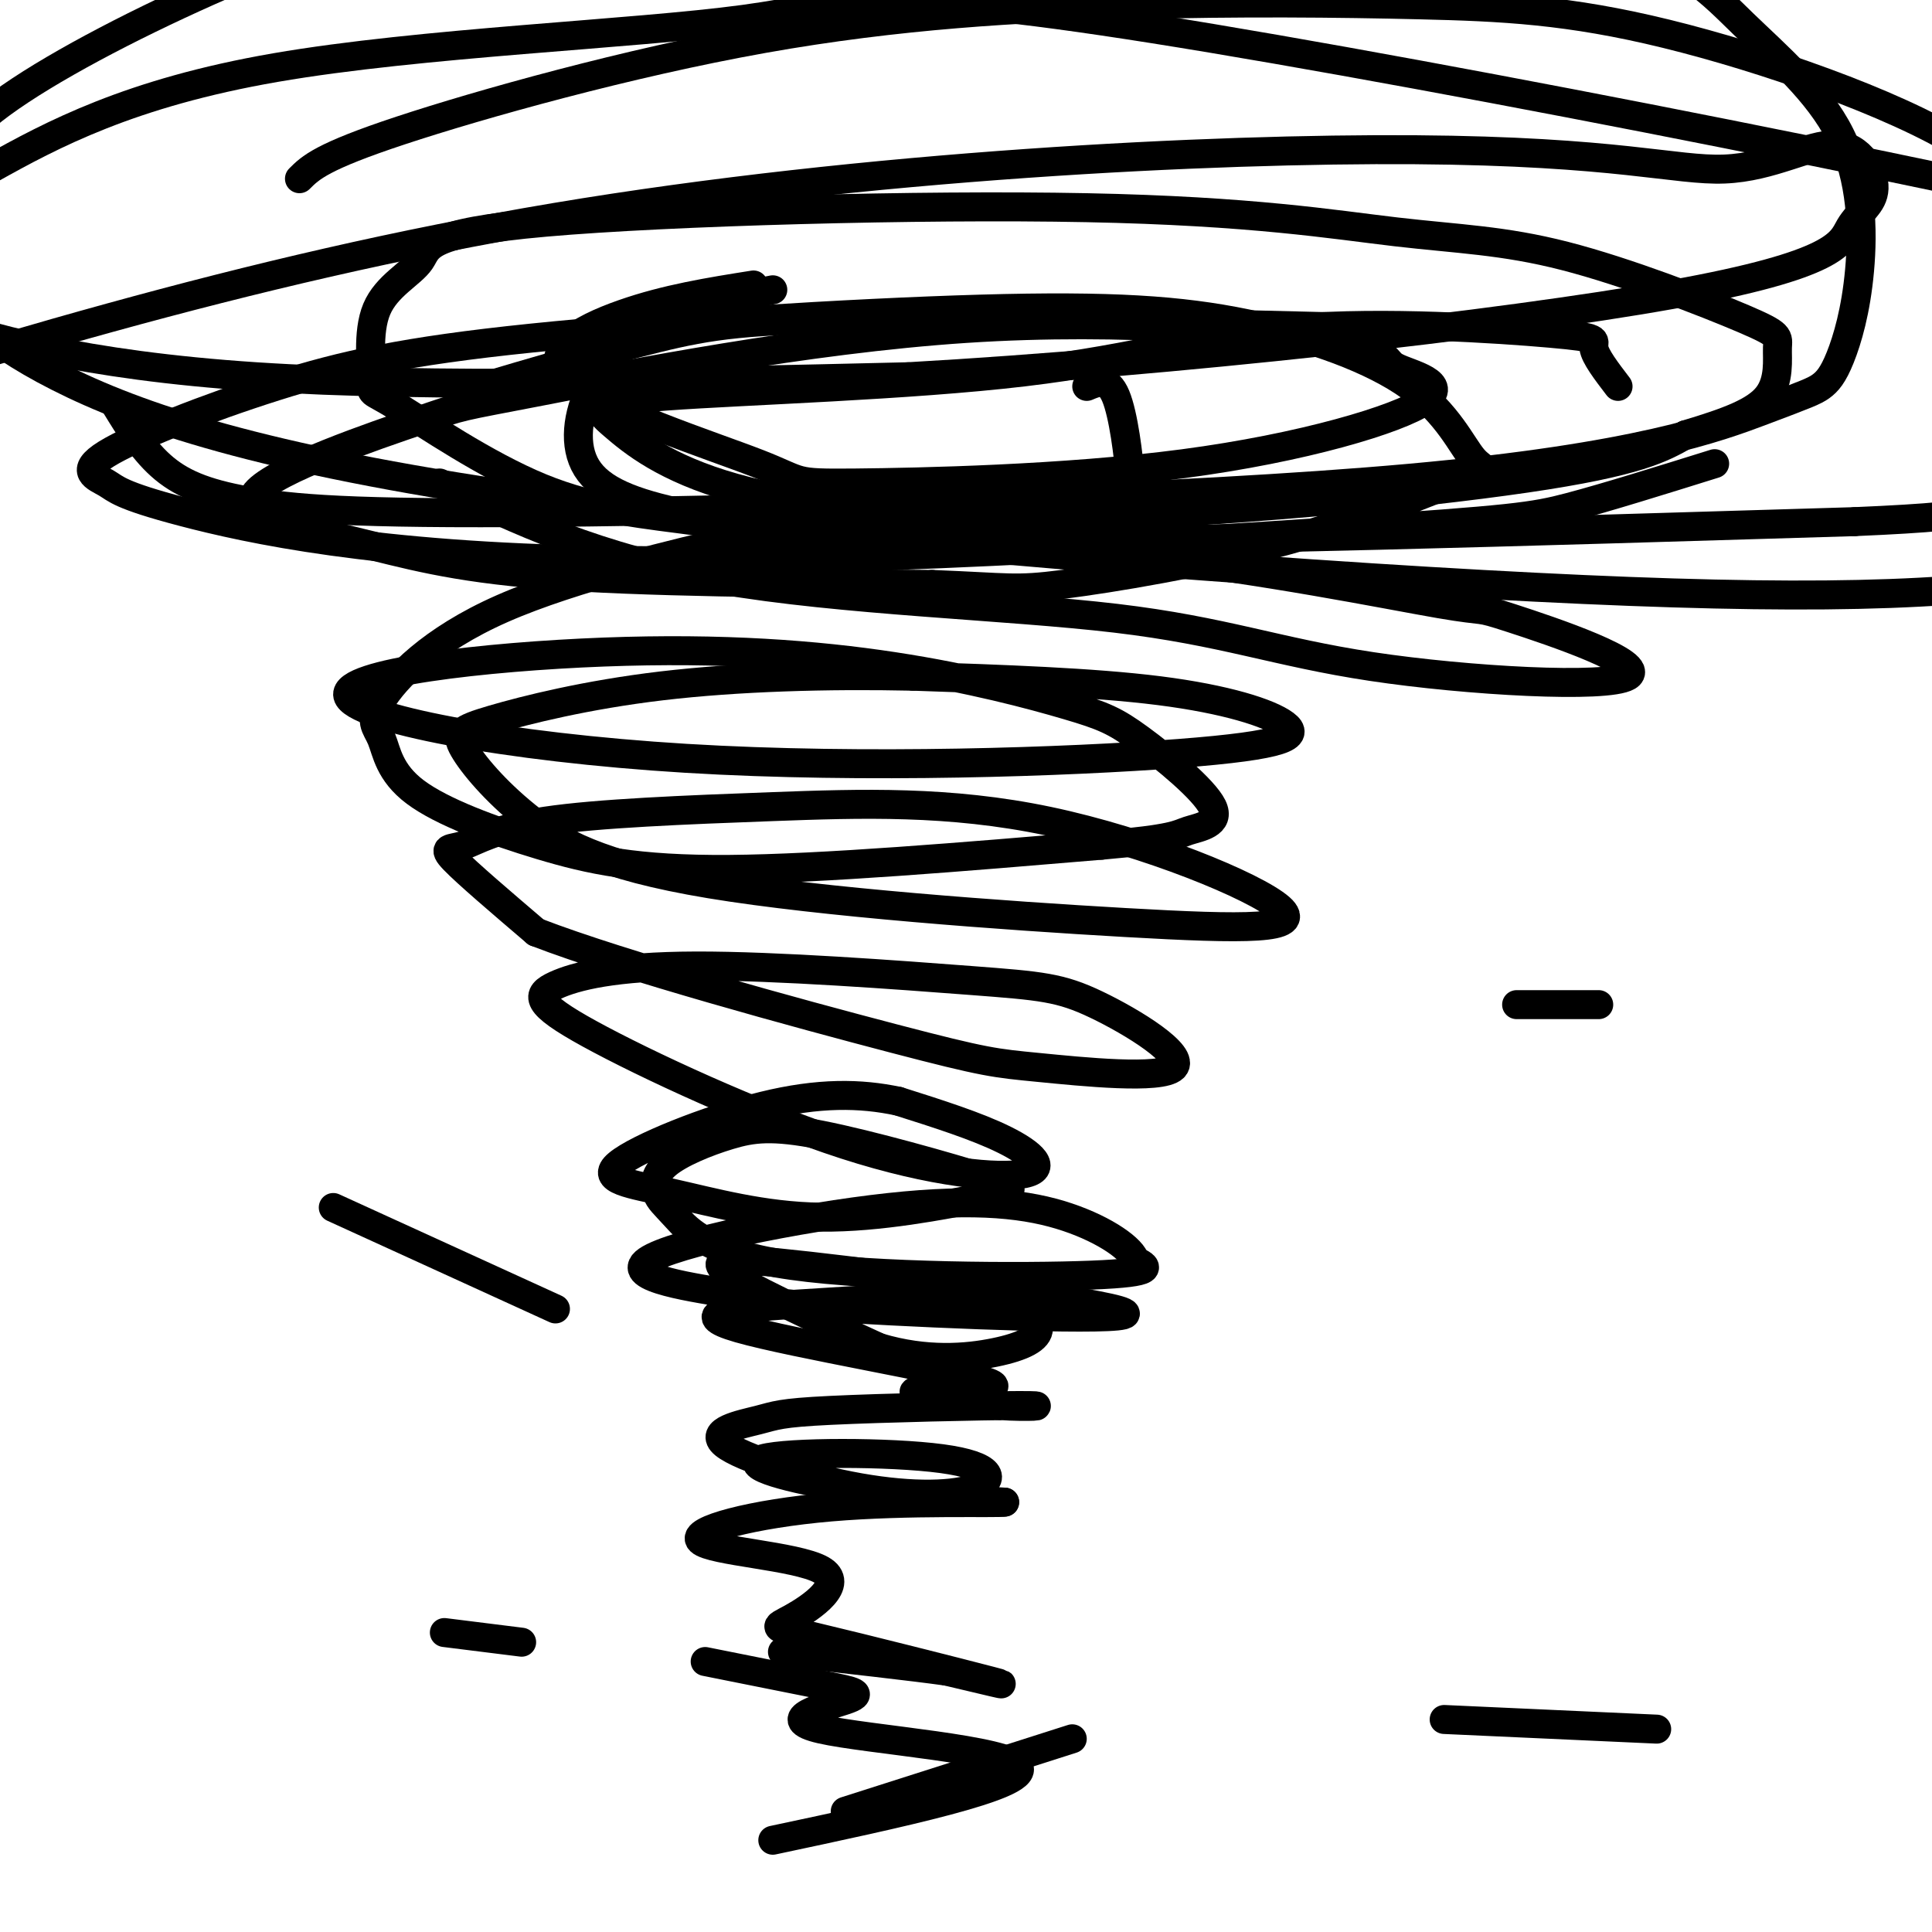
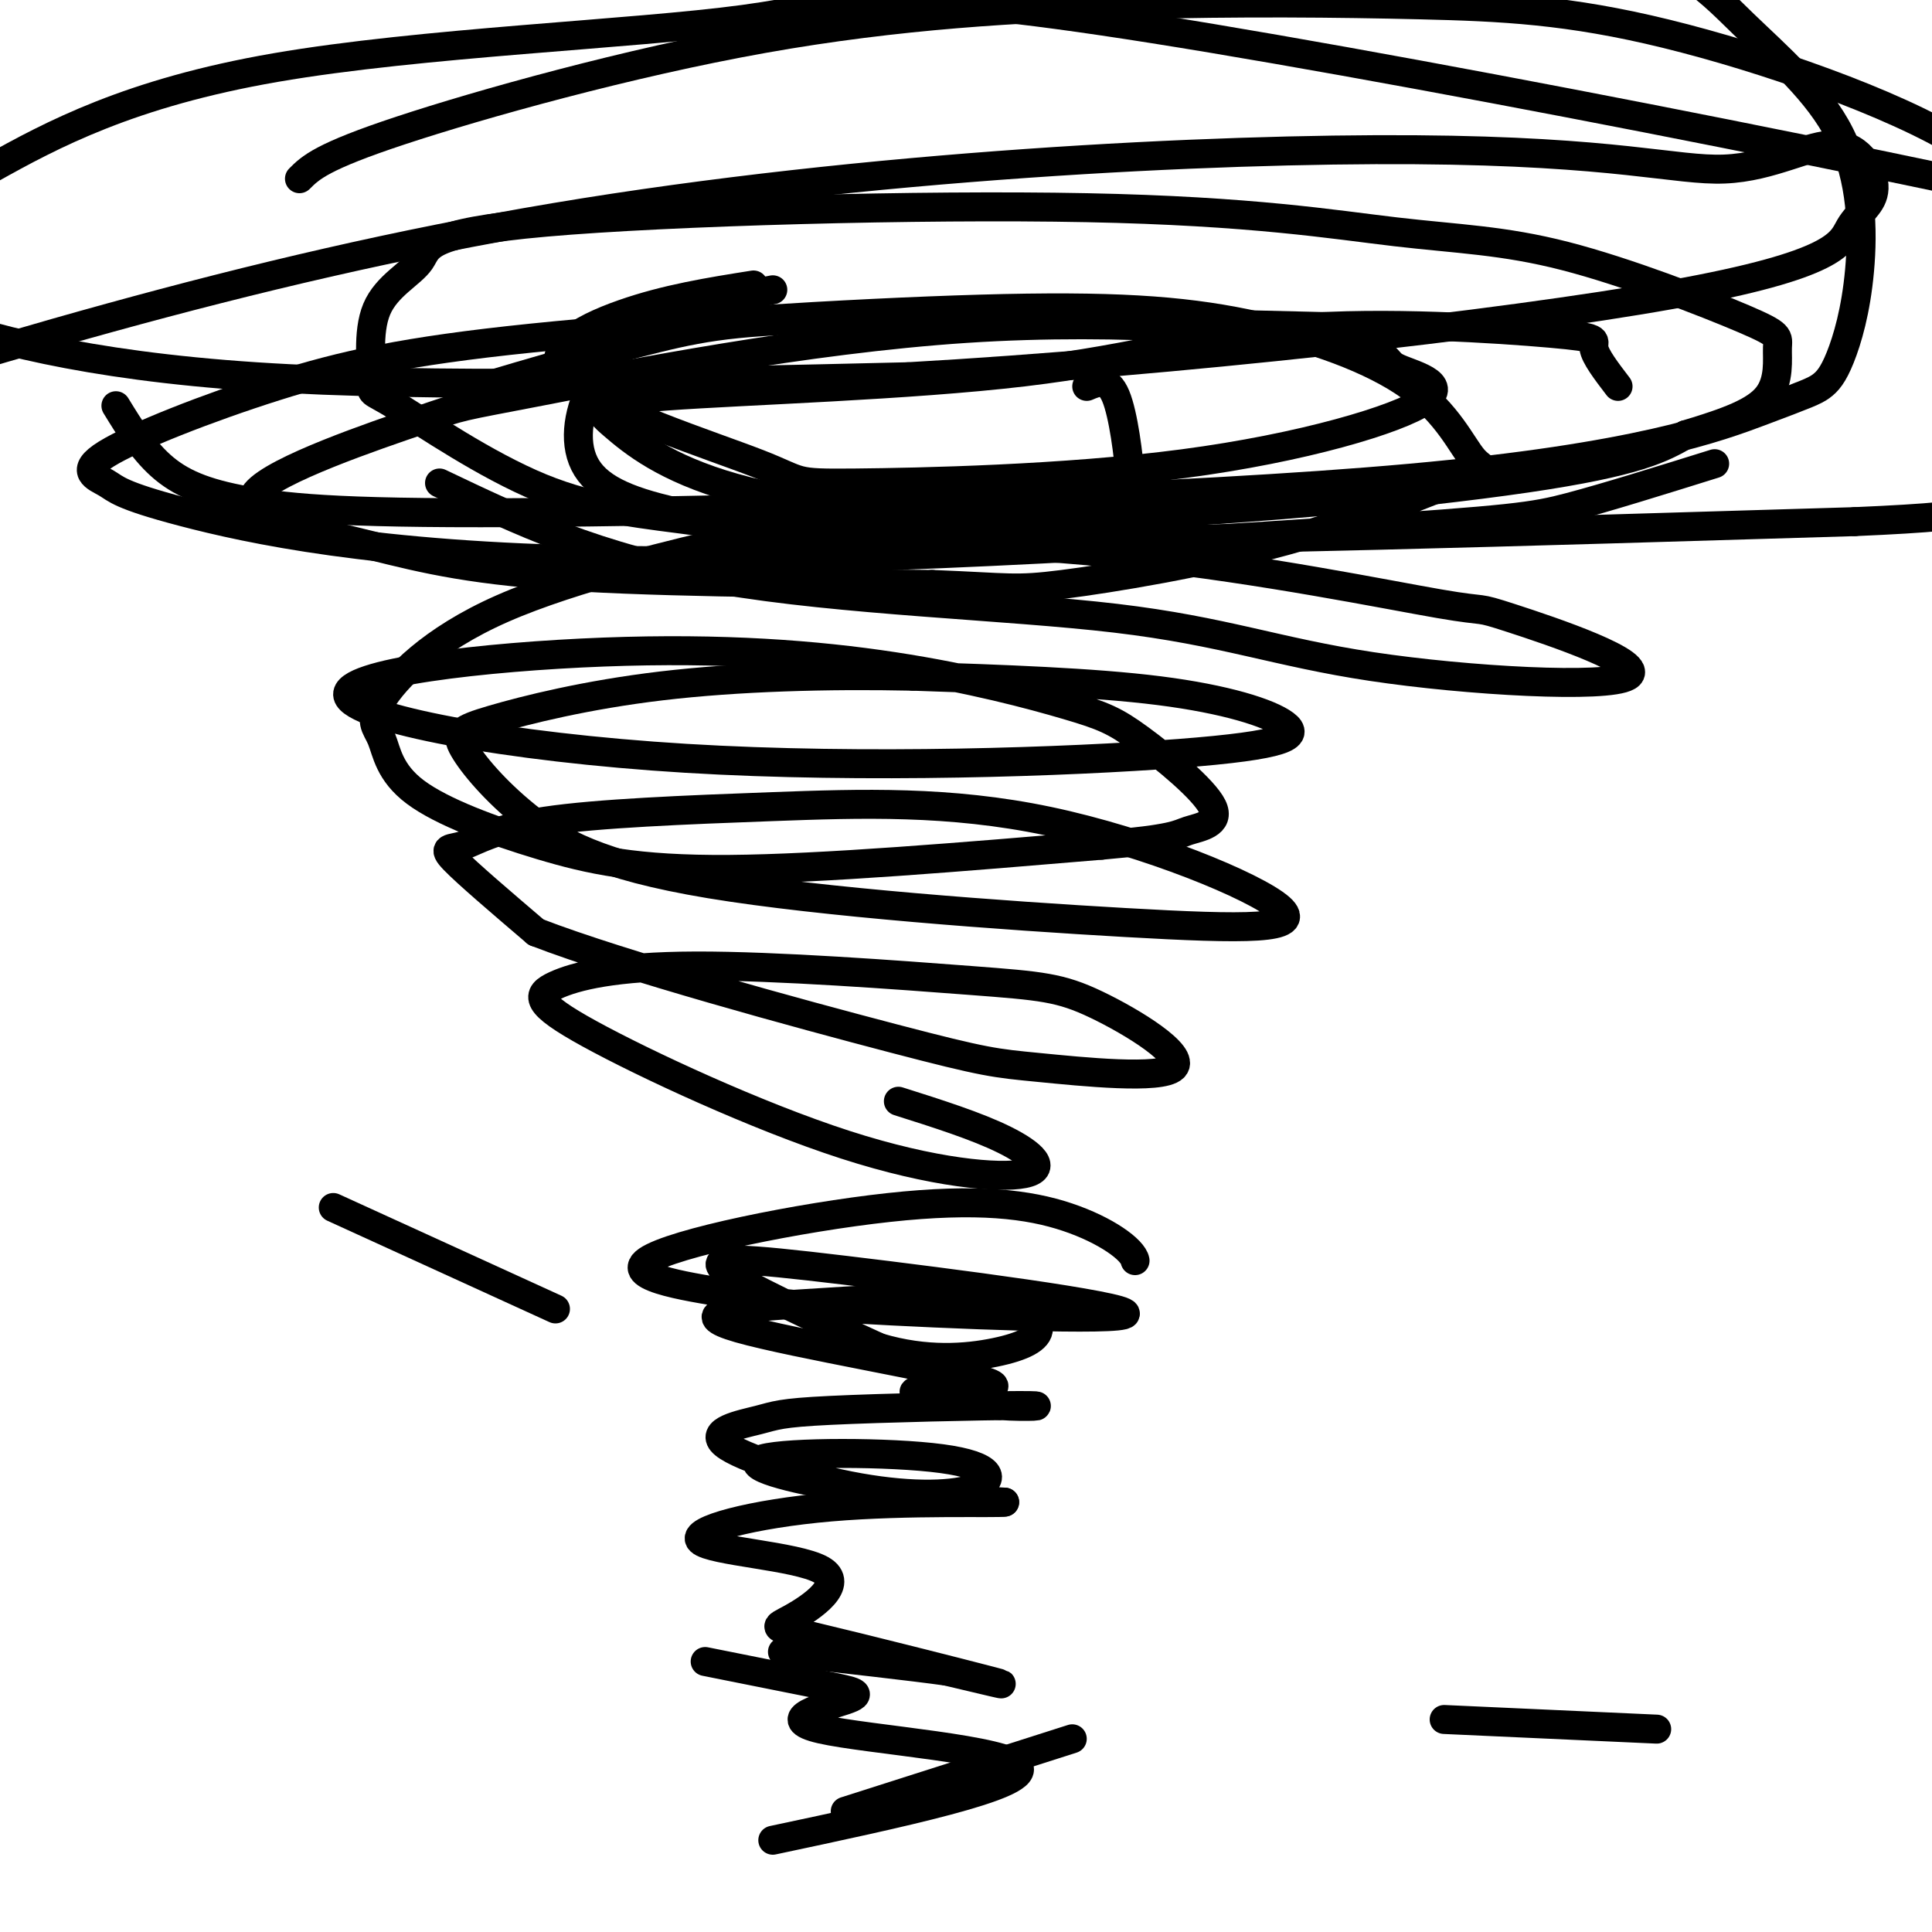
<svg xmlns="http://www.w3.org/2000/svg" viewBox="0 0 400 400" version="1.1">
  <g fill="none" stroke="#000000" stroke-width="6" stroke-linecap="round" stroke-linejoin="round">
    <path d="M160,60c-7.745,1.509 -15.490,3.018 -22,6c-6.510,2.982 -11.785,7.437 -15,13c-3.215,5.563 -4.368,12.234 -2,17c2.368,4.766 8.258,7.629 19,10c10.742,2.371 26.336,4.252 37,5c10.664,0.748 16.399,0.363 25,-1c8.601,-1.363 20.068,-3.706 26,-5c5.932,-1.294 6.328,-1.541 6,-6c-0.328,-4.459 -1.379,-13.131 -3,-17c-1.621,-3.869 -3.810,-2.934 -6,-2" />
    <path d="M156,59c-9.027,1.432 -18.054,2.863 -27,6c-8.946,3.137 -17.811,7.978 -11,14c6.811,6.022 29.298,13.224 39,17c9.702,3.776 6.620,4.128 20,4c13.380,-0.128 43.223,-0.734 68,-4c24.777,-3.266 44.489,-9.193 50,-13c5.511,-3.807 -3.177,-5.495 -6,-7c-2.823,-1.505 0.219,-2.828 -13,-5c-13.219,-2.172 -42.700,-5.193 -76,-3c-33.300,2.193 -70.419,9.599 -88,13c-17.581,3.401 -15.625,2.795 -25,6c-9.375,3.205 -30.080,10.220 -34,15c-3.920,4.780 8.945,7.325 20,10c11.055,2.675 20.302,5.478 40,7c19.698,1.522 49.849,1.761 80,2" />
    <path d="M193,121c16.285,0.648 16.999,1.267 27,0c10.001,-1.267 29.290,-4.422 46,-9c16.710,-4.578 30.841,-10.580 37,-13c6.159,-2.420 4.345,-1.260 2,-4c-2.345,-2.740 -5.222,-9.382 -13,-15c-7.778,-5.618 -20.458,-10.211 -34,-13c-13.542,-2.789 -27.945,-3.772 -55,-3c-27.055,0.772 -66.763,3.300 -93,6c-26.237,2.700 -39.003,5.572 -53,10c-13.997,4.428 -29.225,10.413 -35,14c-5.775,3.587 -2.096,4.774 0,6c2.096,1.226 2.609,2.489 16,6c13.391,3.511 39.662,9.271 87,10c47.338,0.729 115.745,-3.573 152,-6c36.255,-2.427 40.359,-2.979 48,-5c7.641,-2.021 18.821,-5.510 30,-9" />
    <path d="M290,68c-42.422,-1.044 -84.844,-2.089 -110,-2c-25.156,0.089 -33.044,1.311 -44,4c-10.956,2.689 -24.978,6.844 -39,11" />
    <path d="M91,100c16.354,7.808 32.708,15.617 58,20c25.292,4.383 59.522,5.341 82,8c22.478,2.659 33.202,7.018 53,10c19.798,2.982 48.668,4.587 53,2c4.332,-2.587 -15.875,-9.364 -24,-12c-8.125,-2.636 -4.168,-1.130 -15,-3c-10.832,-1.870 -36.454,-7.116 -63,-10c-26.546,-2.884 -54.018,-3.407 -66,-4c-11.982,-0.593 -8.476,-1.255 -18,1c-9.524,2.255 -32.079,7.427 -47,14c-14.921,6.573 -22.210,14.547 -25,19c-2.790,4.453 -1.082,5.387 0,8c1.082,2.613 1.537,6.907 7,11c5.463,4.093 15.932,7.987 26,11c10.068,3.013 19.734,5.147 39,5c19.266,-0.147 48.133,-2.573 77,-5" />
    <path d="M228,175c15.478,-1.355 15.674,-2.241 18,-3c2.326,-0.759 6.784,-1.390 5,-5c-1.784,-3.610 -9.809,-10.200 -15,-14c-5.191,-3.800 -7.549,-4.809 -15,-7c-7.451,-2.191 -19.994,-5.565 -36,-8c-16.006,-2.435 -35.474,-3.933 -60,-3c-24.526,0.933 -54.108,4.297 -53,9c1.108,4.703 32.907,10.746 70,13c37.093,2.254 79.478,0.717 102,-1c22.522,-1.717 25.179,-3.616 22,-6c-3.179,-2.384 -12.194,-5.253 -26,-7c-13.806,-1.747 -32.403,-2.374 -51,-3" />
    <path d="M189,140c-17.677,-0.385 -36.368,0.151 -52,2c-15.632,1.849 -28.203,5.010 -35,7c-6.797,1.990 -7.821,2.808 -6,6c1.821,3.192 6.485,8.756 13,14c6.515,5.244 14.881,10.167 38,14c23.119,3.833 60.993,6.574 86,8c25.007,1.426 37.149,1.536 32,-3c-5.149,-4.536 -27.588,-13.716 -48,-18c-20.412,-4.284 -38.795,-3.670 -57,-3c-18.205,0.670 -36.230,1.396 -47,3c-10.770,1.604 -14.284,4.086 -17,5c-2.716,0.914 -4.633,0.261 -2,3c2.633,2.739 9.817,8.869 17,15" />
    <path d="M111,193c18.080,6.991 54.781,16.970 74,22c19.219,5.030 20.957,5.113 30,6c9.043,0.887 25.390,2.578 28,0c2.610,-2.578 -8.518,-9.424 -16,-13c-7.482,-3.576 -11.317,-3.881 -26,-5c-14.683,-1.119 -40.212,-3.051 -57,-3c-16.788,0.051 -24.834,2.085 -29,4c-4.166,1.915 -4.450,3.712 7,10c11.450,6.288 34.636,17.067 53,23c18.364,5.933 31.906,7.020 37,6c5.094,-1.020 1.741,-4.149 -4,-7c-5.741,-2.851 -13.871,-5.426 -22,-8" />
-     <path d="M186,228c-7.845,-1.668 -16.458,-1.837 -28,1c-11.542,2.837 -26.013,8.681 -30,12c-3.987,3.319 2.512,4.114 11,6c8.488,1.886 18.967,4.862 31,5c12.033,0.138 25.620,-2.562 33,-4c7.380,-1.438 8.554,-1.612 1,-4c-7.554,-2.388 -23.835,-6.988 -34,-9c-10.165,-2.012 -14.213,-1.436 -19,0c-4.787,1.436 -10.311,3.732 -13,6c-2.689,2.268 -2.541,4.508 -2,6c0.541,1.492 1.475,2.235 4,5c2.525,2.765 6.641,7.552 24,10c17.359,2.448 47.960,2.557 62,2c14.040,-0.557 11.520,-1.778 9,-3" />
    <path d="M235,261c-0.417,-2.230 -5.960,-6.306 -14,-9c-8.040,-2.694 -18.577,-4.006 -37,-2c-18.423,2.006 -44.732,7.330 -50,11c-5.268,3.670 10.504,5.687 18,7c7.496,1.313 6.716,1.924 25,3c18.284,1.076 55.633,2.618 56,1c0.367,-1.618 -36.247,-6.397 -58,-9c-21.753,-2.603 -28.644,-3.029 -25,0c3.644,3.029 17.822,9.515 32,16" />
    <path d="M182,279c9.764,2.914 18.175,2.198 24,1c5.825,-1.198 9.062,-2.877 9,-5c-0.062,-2.123 -3.425,-4.690 -5,-6c-1.575,-1.310 -1.361,-1.362 -9,-1c-7.639,0.362 -23.130,1.138 -36,2c-12.870,0.862 -23.120,1.808 -12,5c11.120,3.192 43.609,8.629 51,11c7.391,2.371 -10.317,1.678 -14,2c-3.683,0.322 6.658,1.661 17,3" />
    <path d="M207,291c5.715,0.424 11.502,-0.015 4,0c-7.502,0.015 -28.293,0.486 -39,1c-10.707,0.514 -11.329,1.073 -15,2c-3.671,0.927 -10.390,2.222 -7,5c3.390,2.778 16.889,7.037 28,9c11.111,1.963 19.834,1.628 24,0c4.166,-1.628 3.777,-4.550 -7,-6c-10.777,-1.450 -31.940,-1.429 -37,0c-5.060,1.429 5.983,4.265 17,6c11.017,1.735 22.009,2.367 33,3" />
    <path d="M208,311c-0.983,0.322 -19.941,-0.375 -36,1c-16.059,1.375 -29.218,4.820 -27,7c2.218,2.180 19.812,3.095 25,6c5.188,2.905 -2.032,7.799 -6,10c-3.968,2.201 -4.684,1.708 5,4c9.684,2.292 29.767,7.369 36,9c6.233,1.631 -1.383,-0.185 -9,-2" />
    <path d="M196,346c-7.167,-1.000 -20.583,-2.500 -34,-4" />
    <path d="M146,344c9.553,1.915 19.107,3.831 25,5c5.893,1.169 8.126,1.592 4,3c-4.126,1.408 -14.611,3.802 -5,6c9.611,2.198 39.317,4.199 41,8c1.683,3.801 -24.659,9.400 -51,15" />
    <path d="M69,250c0.000,0.000 46.000,21.000 46,21" />
-     <path d="M92,338c0.000,0.000 16.000,2.000 16,2" />
    <path d="M175,375c0.000,0.000 47.000,-15.000 47,-15" />
-     <path d="M314,208c0.000,0.000 17.000,0.000 17,0" />
    <path d="M299,356c0.000,0.000 44.000,2.000 44,2" />
    <path d="M335,80c-2.400,-3.136 -4.799,-6.272 -5,-8c-0.201,-1.728 1.798,-2.049 -9,-3c-10.798,-0.951 -34.392,-2.533 -53,-1c-18.608,1.533 -32.228,6.179 -56,9c-23.772,2.821 -57.695,3.815 -74,5c-16.305,1.185 -14.990,2.561 -11,6c3.990,3.439 10.657,8.943 25,13c14.343,4.057 36.362,6.669 68,6c31.638,-0.669 72.897,-4.620 96,-8c23.103,-3.380 28.052,-6.190 33,-9" />
    <path d="M349,90c8.852,-2.642 14.482,-4.749 17,-8c2.518,-3.251 1.926,-7.648 2,-10c0.074,-2.352 0.816,-2.660 -7,-6c-7.816,-3.340 -24.191,-9.712 -37,-13c-12.809,-3.288 -22.054,-3.493 -35,-5c-12.946,-1.507 -29.593,-4.317 -64,-5c-34.407,-0.683 -86.572,0.762 -112,3c-25.428,2.238 -24.117,5.271 -26,8c-1.883,2.729 -6.960,5.154 -9,10c-2.040,4.846 -1.044,12.111 -1,15c0.044,2.889 -0.864,1.401 5,5c5.864,3.599 18.500,12.284 30,17c11.500,4.716 21.865,5.462 33,7c11.135,1.538 23.038,3.868 63,4c39.962,0.132 107.981,-1.934 176,-4" />
    <path d="M384,108c32.483,-1.388 25.689,-2.856 25,-6c-0.689,-3.144 4.726,-7.962 8,-10c3.274,-2.038 4.408,-1.295 5,-7c0.592,-5.705 0.641,-17.857 0,-28c-0.641,-10.143 -1.971,-18.278 -16,-27c-14.029,-8.722 -40.757,-18.033 -61,-23c-20.243,-4.967 -34.002,-5.591 -51,-6c-16.998,-0.409 -37.237,-0.605 -60,0c-22.763,0.605 -48.052,2.009 -76,7c-27.948,4.991 -58.557,13.569 -75,19c-16.443,5.431 -18.722,7.716 -21,10" />
    <path d="M24,84c2.939,4.791 5.878,9.583 10,13c4.122,3.417 9.428,5.461 19,7c9.572,1.539 23.409,2.574 69,2c45.591,-0.574 122.935,-2.755 170,-7c47.065,-4.245 63.852,-10.554 73,-14c9.148,-3.446 10.656,-4.031 12,-5c1.344,-0.969 2.525,-2.323 4,-6c1.475,-3.677 3.245,-9.677 4,-18c0.755,-8.323 0.495,-18.968 -4,-28c-4.495,-9.032 -13.225,-16.452 -20,-23c-6.775,-6.548 -11.593,-12.224 -30,-19c-18.407,-6.776 -50.402,-14.650 -79,-18c-28.598,-3.350 -53.799,-2.175 -79,-1" />
-     <path d="M173,-33c-15.999,-0.190 -16.497,-0.165 -28,2c-11.503,2.165 -34.011,6.469 -54,12c-19.989,5.531 -37.457,12.290 -54,20c-16.543,7.710 -32.160,16.373 -40,23c-7.840,6.627 -7.903,11.220 -9,16c-1.097,4.780 -3.229,9.749 -1,16c2.229,6.251 8.818,13.784 25,22c16.182,8.216 41.958,17.116 97,25c55.042,7.884 139.352,14.752 198,18c58.648,3.248 91.636,2.874 117,-1c25.364,-3.874 43.104,-11.250 51,-18c7.896,-6.750 5.948,-12.875 4,-19" />
    <path d="M479,83c-2.795,-6.596 -11.782,-13.587 -3,-17c8.782,-3.413 35.332,-3.250 -11,-15c-46.332,-11.750 -165.547,-35.414 -226,-45c-60.453,-9.586 -62.145,-5.094 -85,-2c-22.855,3.094 -66.873,4.789 -97,10c-30.127,5.211 -46.363,13.938 -59,21c-12.637,7.062 -21.676,12.460 -25,17c-3.324,4.540 -0.933,8.222 11,13c11.933,4.778 33.410,10.651 69,13c35.590,2.349 85.295,1.175 135,0" />
    <path d="M188,78c54.523,-3.084 123.331,-10.795 158,-17c34.669,-6.205 35.198,-10.905 37,-14c1.802,-3.095 4.877,-4.584 5,-8c0.123,-3.416 -2.707,-8.758 -8,-9c-5.293,-0.242 -13.047,4.615 -23,5c-9.953,0.385 -22.103,-3.704 -64,-4c-41.897,-0.296 -113.542,3.201 -178,14c-64.458,10.799 -121.729,28.899 -179,47" />
  </g>
</svg>